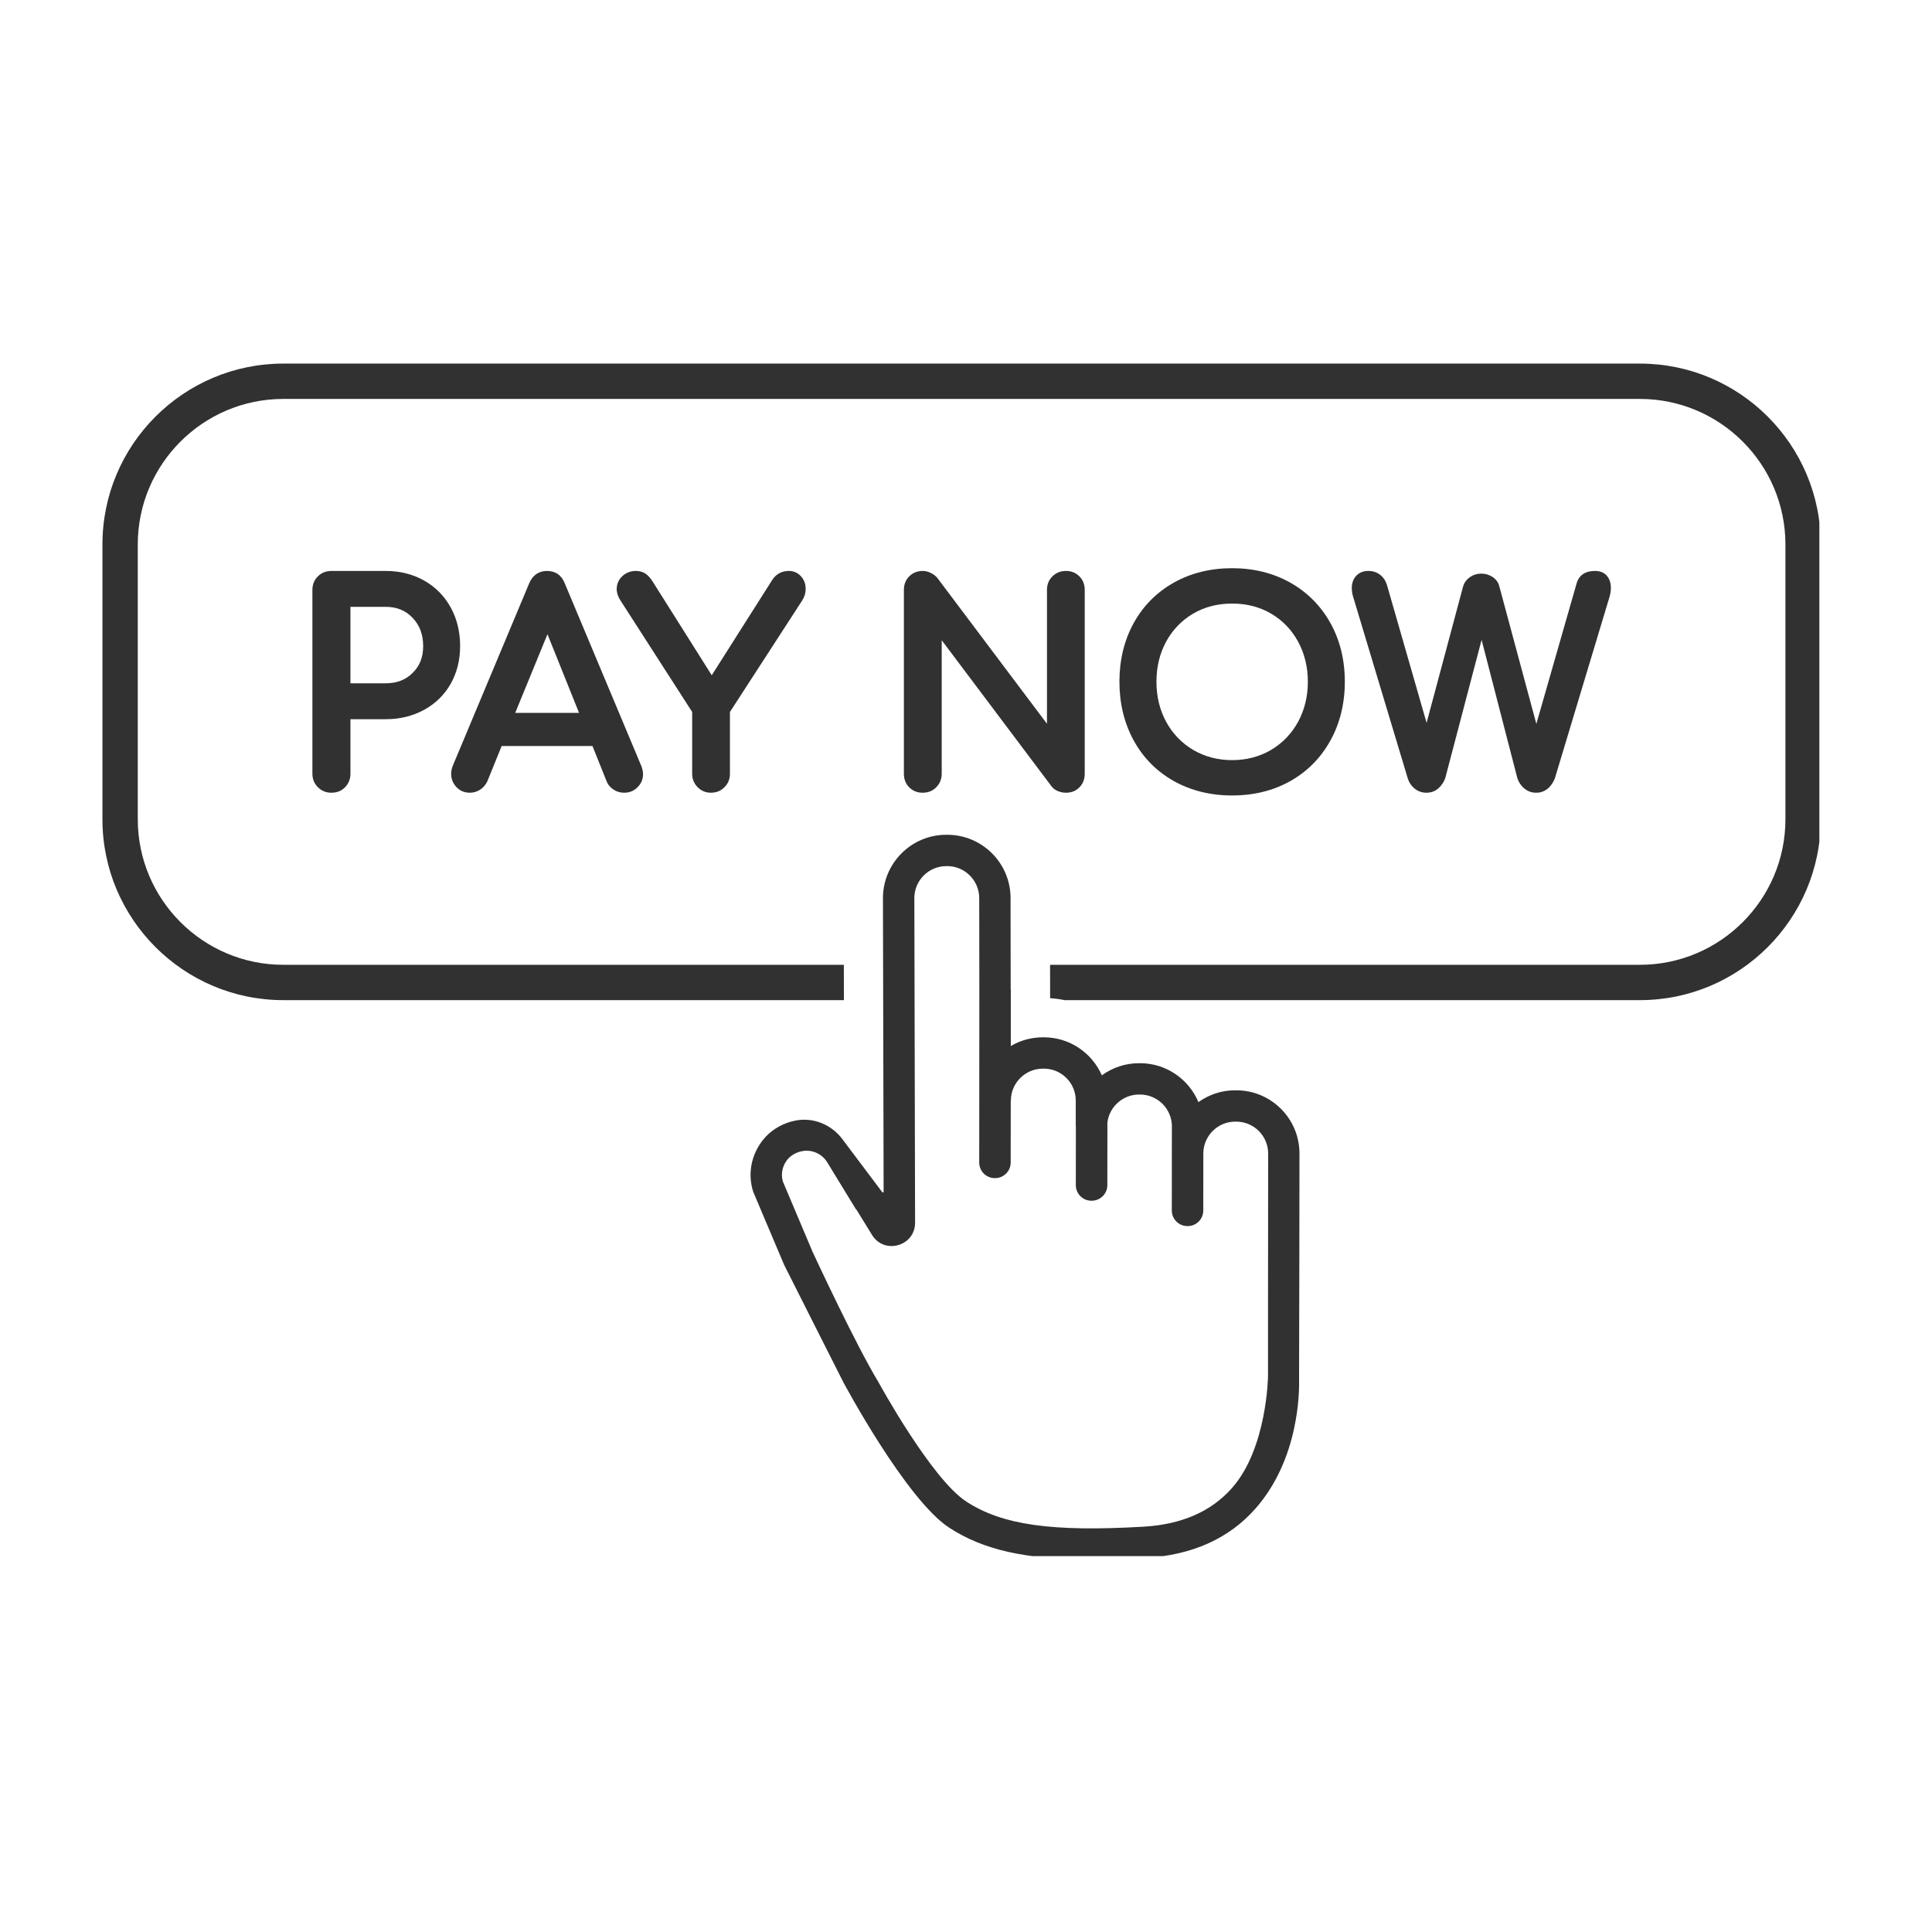
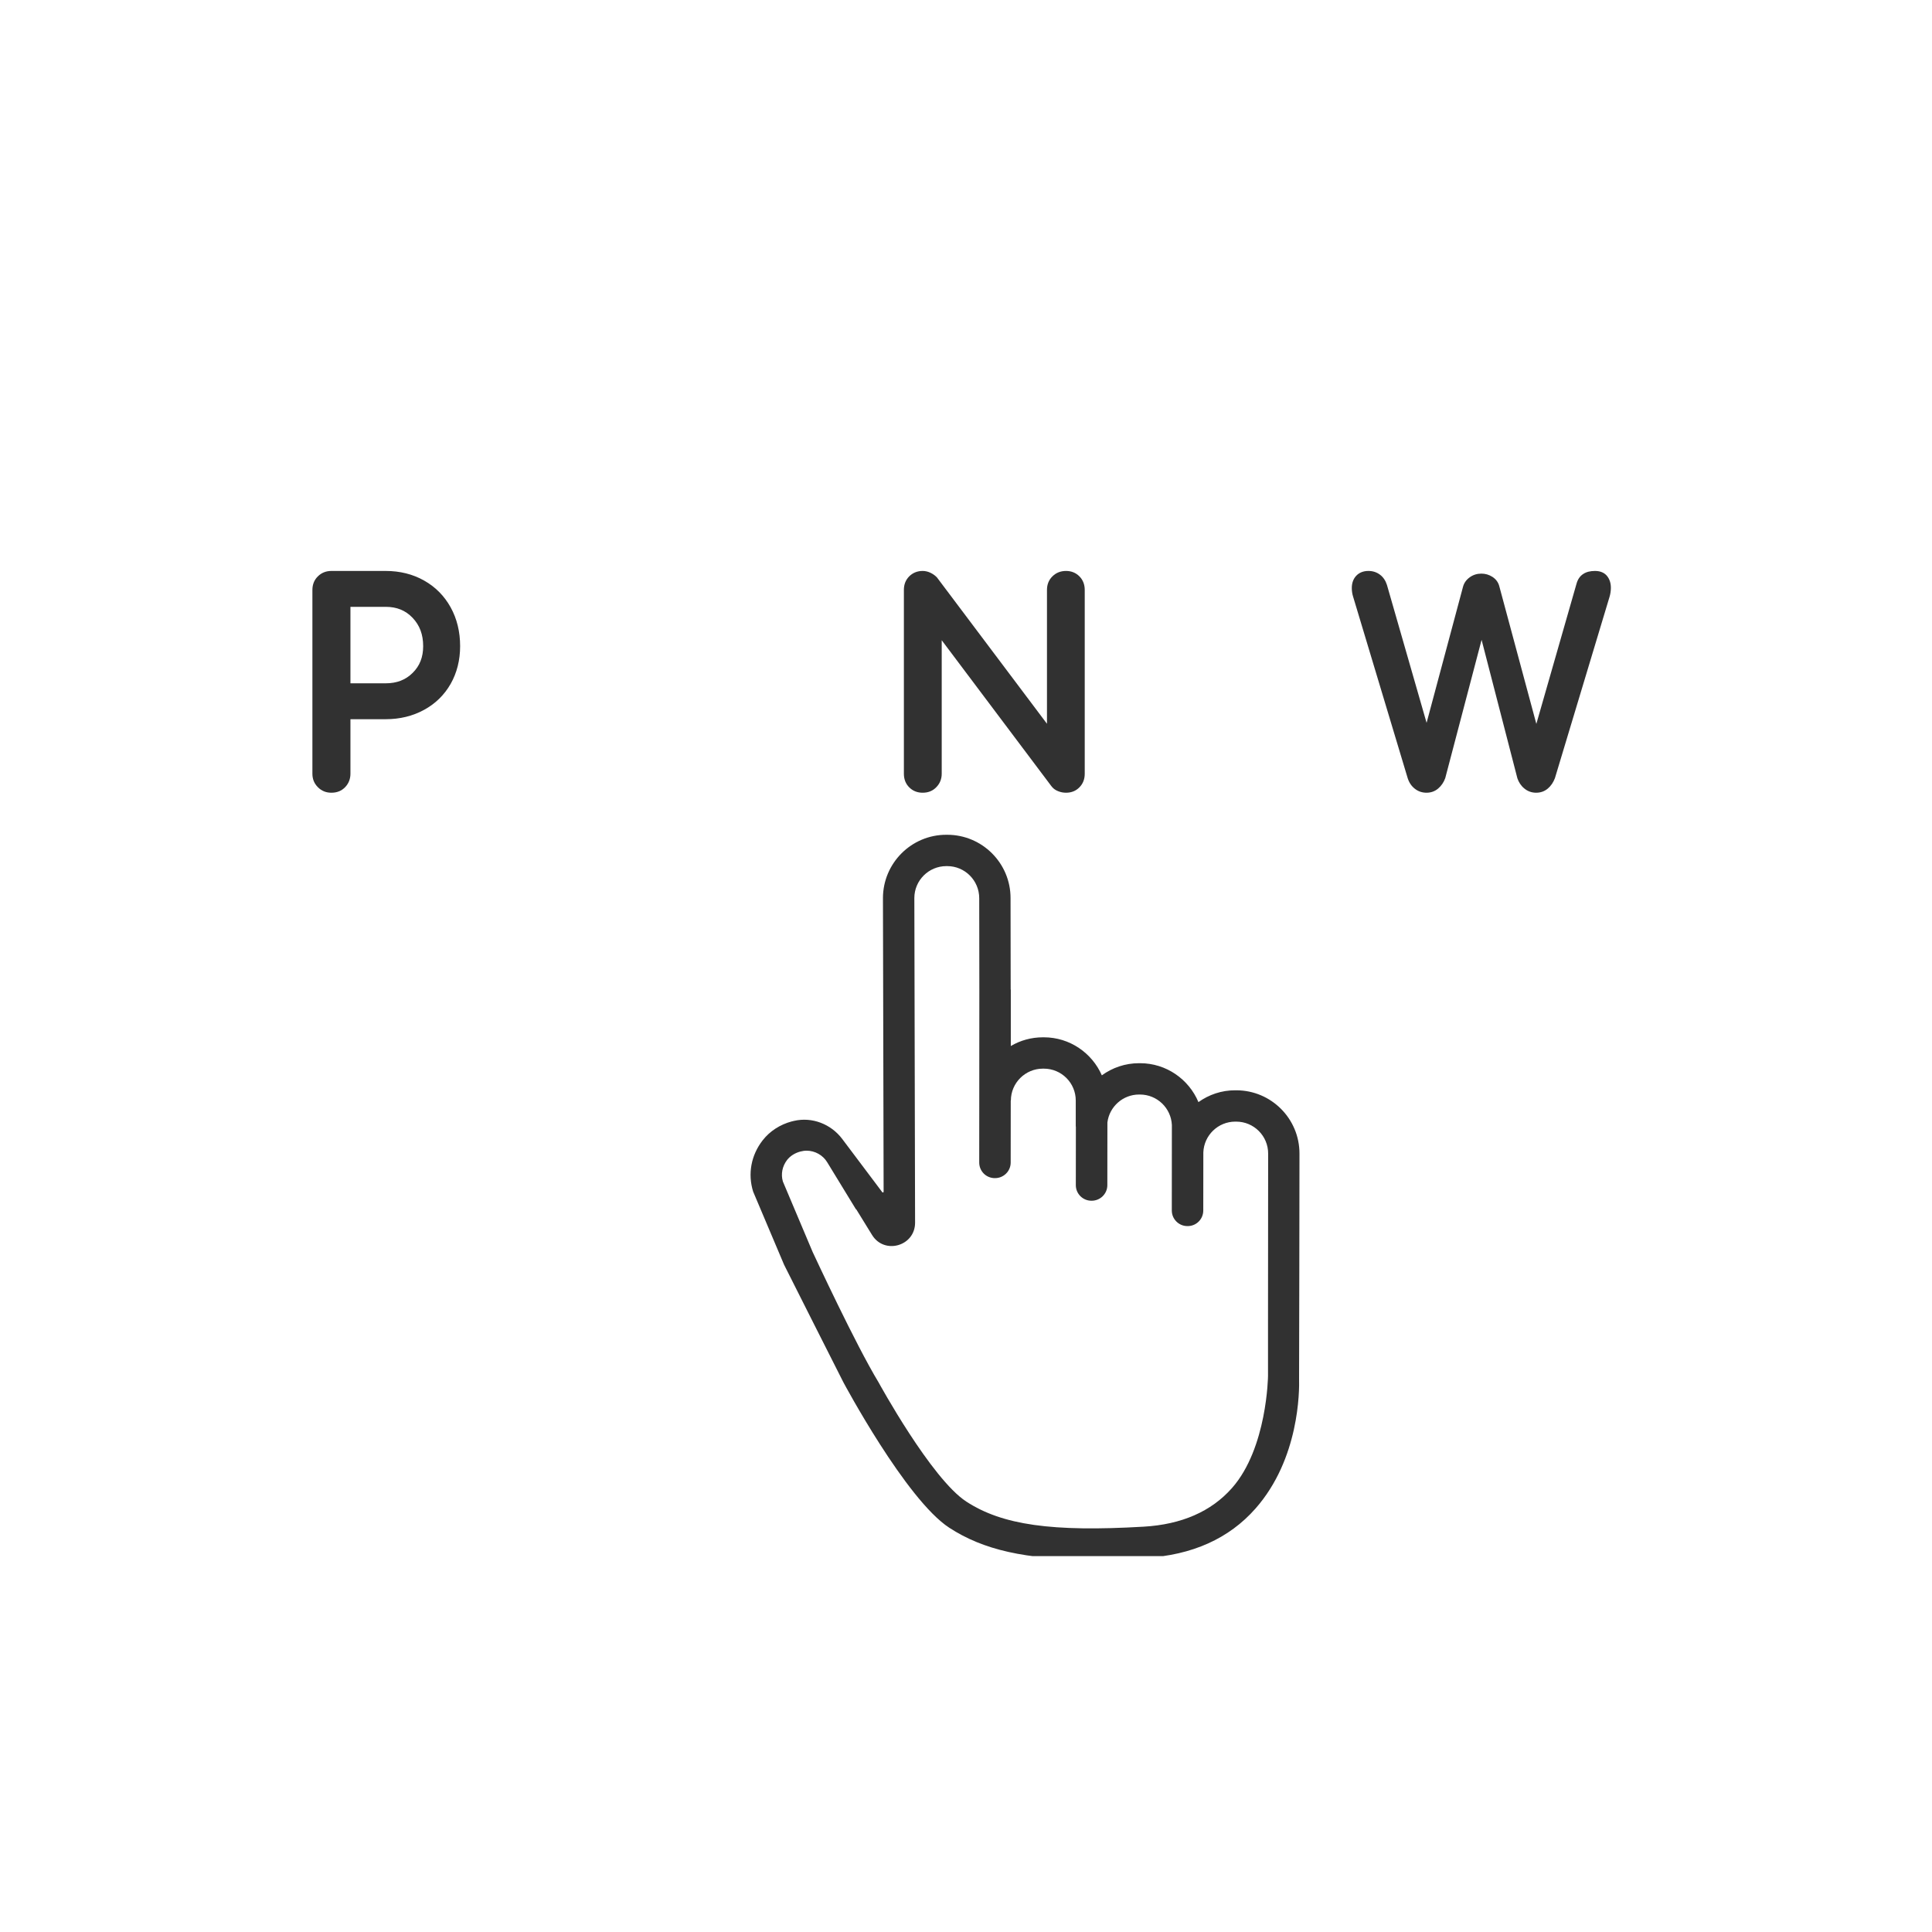
<svg xmlns="http://www.w3.org/2000/svg" width="150" zoomAndPan="magnify" viewBox="0 0 112.5 112.5" height="150" preserveAspectRatio="xMidYMid meet" version="1.0">
  <defs>
    <clipPath id="6e16400a63">
-       <path d="M 5.965 21.172 L 105.941 21.172 L 105.941 58.395 L 5.965 58.395 Z M 5.965 21.172 " clip-rule="nonzero" />
-     </clipPath>
+       </clipPath>
    <clipPath id="f59a67394e">
      <path d="M 43.68 48.602 L 75.762 48.602 L 75.762 90.613 L 43.68 90.613 Z M 43.68 48.602 " clip-rule="nonzero" />
    </clipPath>
  </defs>
  <path fill="#313131" d="M 24.641 37.625 C 24.641 38.27 24.441 38.777 24.027 39.184 C 23.617 39.59 23.105 39.789 22.461 39.789 L 20.406 39.789 L 20.406 35.336 L 22.461 35.336 C 23.102 35.336 23.613 35.543 24.023 35.973 C 24.438 36.406 24.641 36.949 24.641 37.625 Z M 26.242 35.367 C 25.875 34.703 25.355 34.176 24.695 33.805 C 24.039 33.434 23.285 33.246 22.461 33.246 L 19.297 33.246 C 18.992 33.246 18.727 33.348 18.516 33.555 C 18.301 33.762 18.191 34.031 18.191 34.352 L 18.191 45.055 C 18.191 45.363 18.297 45.629 18.512 45.84 C 18.723 46.055 18.988 46.16 19.297 46.16 C 19.621 46.16 19.887 46.055 20.098 45.836 C 20.301 45.625 20.406 45.359 20.406 45.055 L 20.406 41.879 L 22.461 41.879 C 23.285 41.879 24.035 41.695 24.691 41.336 C 25.352 40.977 25.875 40.465 26.242 39.82 C 26.605 39.18 26.793 38.441 26.793 37.625 C 26.793 36.789 26.609 36.031 26.242 35.367 " fill-opacity="1" fill-rule="nonzero" />
-   <path fill="#313131" d="M 33.719 41.512 L 30 41.512 L 31.879 36.93 Z M 32.891 33.98 C 32.707 33.5 32.348 33.246 31.848 33.246 C 31.52 33.246 31.07 33.371 30.812 33.973 L 26.367 44.586 C 26.301 44.758 26.27 44.914 26.27 45.055 C 26.27 45.352 26.371 45.609 26.574 45.828 C 26.781 46.051 27.047 46.16 27.359 46.16 C 27.574 46.16 27.777 46.102 27.961 45.98 C 28.141 45.863 28.281 45.699 28.379 45.492 L 29.211 43.441 L 34.5 43.441 L 35.316 45.477 C 35.398 45.691 35.543 45.863 35.734 45.984 C 35.922 46.102 36.125 46.16 36.34 46.16 C 36.648 46.16 36.914 46.055 37.125 45.84 C 37.34 45.629 37.445 45.367 37.445 45.07 C 37.445 44.938 37.414 44.793 37.348 44.613 L 32.891 33.98 " fill-opacity="1" fill-rule="nonzero" />
-   <path fill="#313131" d="M 45.934 33.246 C 45.52 33.246 45.188 33.426 44.965 33.773 L 41.445 39.32 L 37.984 33.832 C 37.855 33.641 37.73 33.504 37.594 33.406 C 37.438 33.301 37.246 33.246 37.02 33.246 C 36.727 33.246 36.465 33.344 36.25 33.539 C 36.027 33.742 35.91 34.004 35.91 34.305 C 35.91 34.52 35.984 34.742 36.129 34.965 L 40.305 41.457 L 40.305 45.055 C 40.305 45.363 40.414 45.629 40.625 45.84 C 40.84 46.055 41.098 46.16 41.398 46.16 C 41.707 46.16 41.973 46.055 42.184 45.84 C 42.398 45.629 42.504 45.363 42.504 45.055 L 42.504 41.457 L 46.715 34.961 C 46.848 34.75 46.914 34.523 46.914 34.289 C 46.914 34.008 46.824 33.762 46.645 33.562 C 46.461 33.355 46.215 33.246 45.934 33.246 " fill-opacity="1" fill-rule="nonzero" />
  <path fill="#313131" d="M 62.074 33.246 C 61.766 33.246 61.5 33.348 61.289 33.555 C 61.074 33.762 60.965 34.031 60.965 34.352 L 60.965 42.145 L 54.586 33.66 L 54.574 33.641 C 54.477 33.531 54.352 33.438 54.203 33.363 C 54.047 33.285 53.887 33.246 53.727 33.246 C 53.418 33.246 53.156 33.352 52.945 33.559 C 52.738 33.766 52.633 34.031 52.633 34.352 L 52.633 45.055 C 52.633 45.375 52.738 45.641 52.945 45.848 C 53.156 46.059 53.418 46.16 53.727 46.16 C 54.047 46.16 54.316 46.055 54.523 45.836 C 54.73 45.625 54.836 45.359 54.836 45.055 L 54.836 37.281 L 61.207 45.758 C 61.305 45.898 61.441 46.004 61.613 46.07 C 61.766 46.133 61.922 46.16 62.074 46.16 C 62.383 46.16 62.645 46.059 62.852 45.848 C 63.059 45.641 63.164 45.375 63.164 45.055 L 63.164 34.352 C 63.164 34.035 63.059 33.766 62.852 33.559 C 62.645 33.352 62.383 33.246 62.074 33.246 " fill-opacity="1" fill-rule="nonzero" />
-   <path fill="#313131" d="M 76.156 39.695 C 76.156 40.551 75.965 41.332 75.59 42.027 C 75.215 42.715 74.688 43.266 74.02 43.664 C 73.352 44.059 72.586 44.262 71.746 44.262 C 70.906 44.262 70.145 44.059 69.473 43.664 C 68.805 43.266 68.277 42.715 67.902 42.027 C 67.527 41.332 67.34 40.551 67.34 39.695 C 67.34 38.84 67.527 38.059 67.902 37.367 C 68.277 36.676 68.805 36.129 69.465 35.738 C 70.129 35.344 70.898 35.145 71.746 35.145 C 72.598 35.145 73.363 35.344 74.027 35.738 C 74.691 36.129 75.215 36.676 75.59 37.367 C 75.965 38.059 76.156 38.84 76.156 39.695 Z M 75.137 33.93 C 74.145 33.371 73.004 33.086 71.746 33.086 C 70.48 33.086 69.336 33.371 68.344 33.93 C 67.348 34.492 66.562 35.285 66.012 36.285 C 65.465 37.281 65.184 38.43 65.184 39.695 C 65.184 40.961 65.465 42.109 66.012 43.113 C 66.562 44.121 67.348 44.914 68.344 45.477 C 69.336 46.035 70.48 46.32 71.746 46.32 C 73.012 46.32 74.156 46.035 75.145 45.477 C 76.137 44.914 76.918 44.121 77.473 43.113 C 78.027 42.113 78.309 40.961 78.309 39.695 C 78.309 38.43 78.027 37.281 77.473 36.285 C 76.918 35.285 76.133 34.492 75.137 33.93 " fill-opacity="1" fill-rule="nonzero" />
  <path fill="#313131" d="M 93.574 33.535 C 93.465 33.402 93.254 33.246 92.883 33.246 C 92.605 33.246 92.375 33.301 92.199 33.418 C 92.004 33.539 91.871 33.734 91.801 33.988 L 89.461 42.152 L 87.309 34.156 C 87.25 33.914 87.113 33.727 86.902 33.59 C 86.707 33.465 86.492 33.402 86.258 33.402 C 86.008 33.402 85.781 33.473 85.586 33.613 C 85.383 33.758 85.25 33.945 85.191 34.168 L 83.07 42.09 L 80.762 34.062 C 80.68 33.805 80.543 33.602 80.352 33.461 C 80.156 33.316 79.934 33.246 79.684 33.246 C 79.391 33.246 79.152 33.34 78.977 33.523 C 78.805 33.703 78.715 33.945 78.715 34.242 C 78.715 34.418 78.742 34.59 78.793 34.75 L 81.969 45.312 C 82.051 45.57 82.191 45.777 82.383 45.926 C 82.578 46.082 82.809 46.16 83.066 46.16 C 83.324 46.16 83.555 46.078 83.746 45.914 C 83.926 45.762 84.066 45.559 84.156 45.312 L 86.273 37.258 L 88.352 45.301 L 88.355 45.316 C 88.438 45.559 88.574 45.762 88.762 45.914 C 88.961 46.078 89.191 46.16 89.449 46.16 C 89.711 46.16 89.941 46.078 90.133 45.914 C 90.312 45.762 90.449 45.559 90.543 45.312 L 93.723 34.754 C 93.773 34.59 93.801 34.41 93.801 34.227 C 93.801 33.949 93.723 33.715 93.574 33.535 " fill-opacity="1" fill-rule="nonzero" />
  <g clip-path="url(#6e16400a63)">
    <path fill="#313131" d="M 95.492 21.172 L 16.496 21.172 C 10.691 21.172 5.965 25.895 5.965 31.703 L 5.965 47.707 C 5.965 53.512 10.691 58.238 16.496 58.238 L 49.141 58.238 L 49.137 56.18 L 16.496 56.18 C 11.824 56.18 8.023 52.379 8.023 47.707 L 8.023 31.703 C 8.023 27.031 11.824 23.23 16.496 23.23 L 95.492 23.23 C 100.164 23.23 103.965 27.031 103.965 31.703 L 103.965 47.707 C 103.965 52.379 100.164 56.18 95.492 56.18 L 61.145 56.18 L 61.148 57.625 L 61.148 58.125 C 61.434 58.141 61.711 58.18 61.984 58.238 L 95.492 58.238 C 101.301 58.238 106.023 53.512 106.023 47.707 L 106.023 31.703 C 106.023 25.895 101.301 21.172 95.492 21.172 " fill-opacity="1" fill-rule="nonzero" />
  </g>
  <g clip-path="url(#f59a67394e)">
    <path fill="#313131" d="M 71.738 86.648 C 70.531 88.016 68.801 88.77 66.594 88.898 C 61.258 89.211 58.363 88.801 56.27 87.438 C 54.227 86.109 51.16 80.496 51.16 80.496 C 49.805 78.258 47.457 73.191 47.32 72.902 L 45.586 68.797 C 45.461 68.367 45.551 67.91 45.836 67.539 C 46.023 67.305 46.285 67.145 46.578 67.062 L 46.602 67.055 C 46.723 67.023 46.848 67.004 46.977 67.004 C 47.457 67.008 47.914 67.262 48.164 67.672 L 49.852 70.434 L 49.852 70.406 L 50.781 71.914 C 51.496 73.074 53.285 72.562 53.285 71.199 L 53.242 52.293 C 53.242 51.266 54.078 50.434 55.105 50.434 L 55.16 50.434 C 56.184 50.434 57.02 51.27 57.02 52.301 L 57.027 57.621 L 57.02 67.695 C 57.02 68.195 57.422 68.602 57.926 68.602 L 57.941 68.602 C 58.445 68.602 58.852 68.195 58.852 67.695 L 58.855 64.086 L 58.863 64.086 C 58.863 63.062 59.699 62.227 60.727 62.227 L 60.781 62.227 C 61.812 62.227 62.645 63.062 62.641 64.09 L 62.641 65.594 L 62.648 65.594 L 62.645 69.012 C 62.645 69.512 63.051 69.918 63.551 69.918 L 63.57 69.918 C 64.07 69.918 64.48 69.512 64.48 69.012 L 64.484 65.359 C 64.598 64.445 65.383 63.734 66.328 63.734 L 66.383 63.734 C 67.383 63.738 68.191 64.523 68.238 65.508 L 68.234 70.488 C 68.234 70.988 68.641 71.395 69.141 71.395 L 69.16 71.395 C 69.66 71.395 70.066 70.992 70.066 70.488 L 70.07 67.102 C 70.109 66.109 70.926 65.312 71.93 65.312 L 71.984 65.312 C 73.012 65.312 73.848 66.148 73.844 67.176 L 73.836 77.008 C 73.836 77.008 73.836 79.984 73.836 80.121 C 73.836 80.121 73.793 84.32 71.738 86.648 Z M 75.668 67.176 C 75.672 65.141 74.023 63.488 71.988 63.488 L 71.93 63.488 C 71.133 63.484 70.391 63.742 69.785 64.176 C 69.227 62.848 67.914 61.91 66.387 61.91 L 66.328 61.91 C 65.52 61.91 64.77 62.172 64.16 62.617 C 63.59 61.316 62.293 60.402 60.785 60.402 L 60.73 60.402 C 60.047 60.402 59.406 60.586 58.859 60.91 L 58.859 57.621 L 58.852 57.621 L 58.844 52.297 C 58.848 50.266 57.195 48.609 55.16 48.609 L 55.105 48.609 C 53.074 48.605 51.418 50.258 51.414 52.293 L 51.453 69.395 C 51.453 69.438 51.398 69.453 51.375 69.422 L 49.039 66.316 C 48.387 65.453 47.285 65.023 46.23 65.27 C 46.191 65.277 46.156 65.285 46.121 65.297 L 46.098 65.301 C 45.434 65.48 44.836 65.855 44.414 66.395 C 43.73 67.27 43.535 68.363 43.855 69.387 L 45.648 73.625 L 45.66 73.652 C 45.75 73.848 49.113 80.496 49.113 80.496 C 49.113 80.496 52.754 87.32 55.277 88.961 C 57.25 90.246 59.707 90.812 63.59 90.812 C 64.539 90.812 65.57 90.781 66.699 90.715 C 69.414 90.559 71.57 89.59 73.109 87.84 C 75.656 84.949 75.668 81.008 75.645 80.262 C 75.652 80.082 75.668 67.176 75.668 67.176 " fill-opacity="1" fill-rule="nonzero" />
  </g>
</svg>